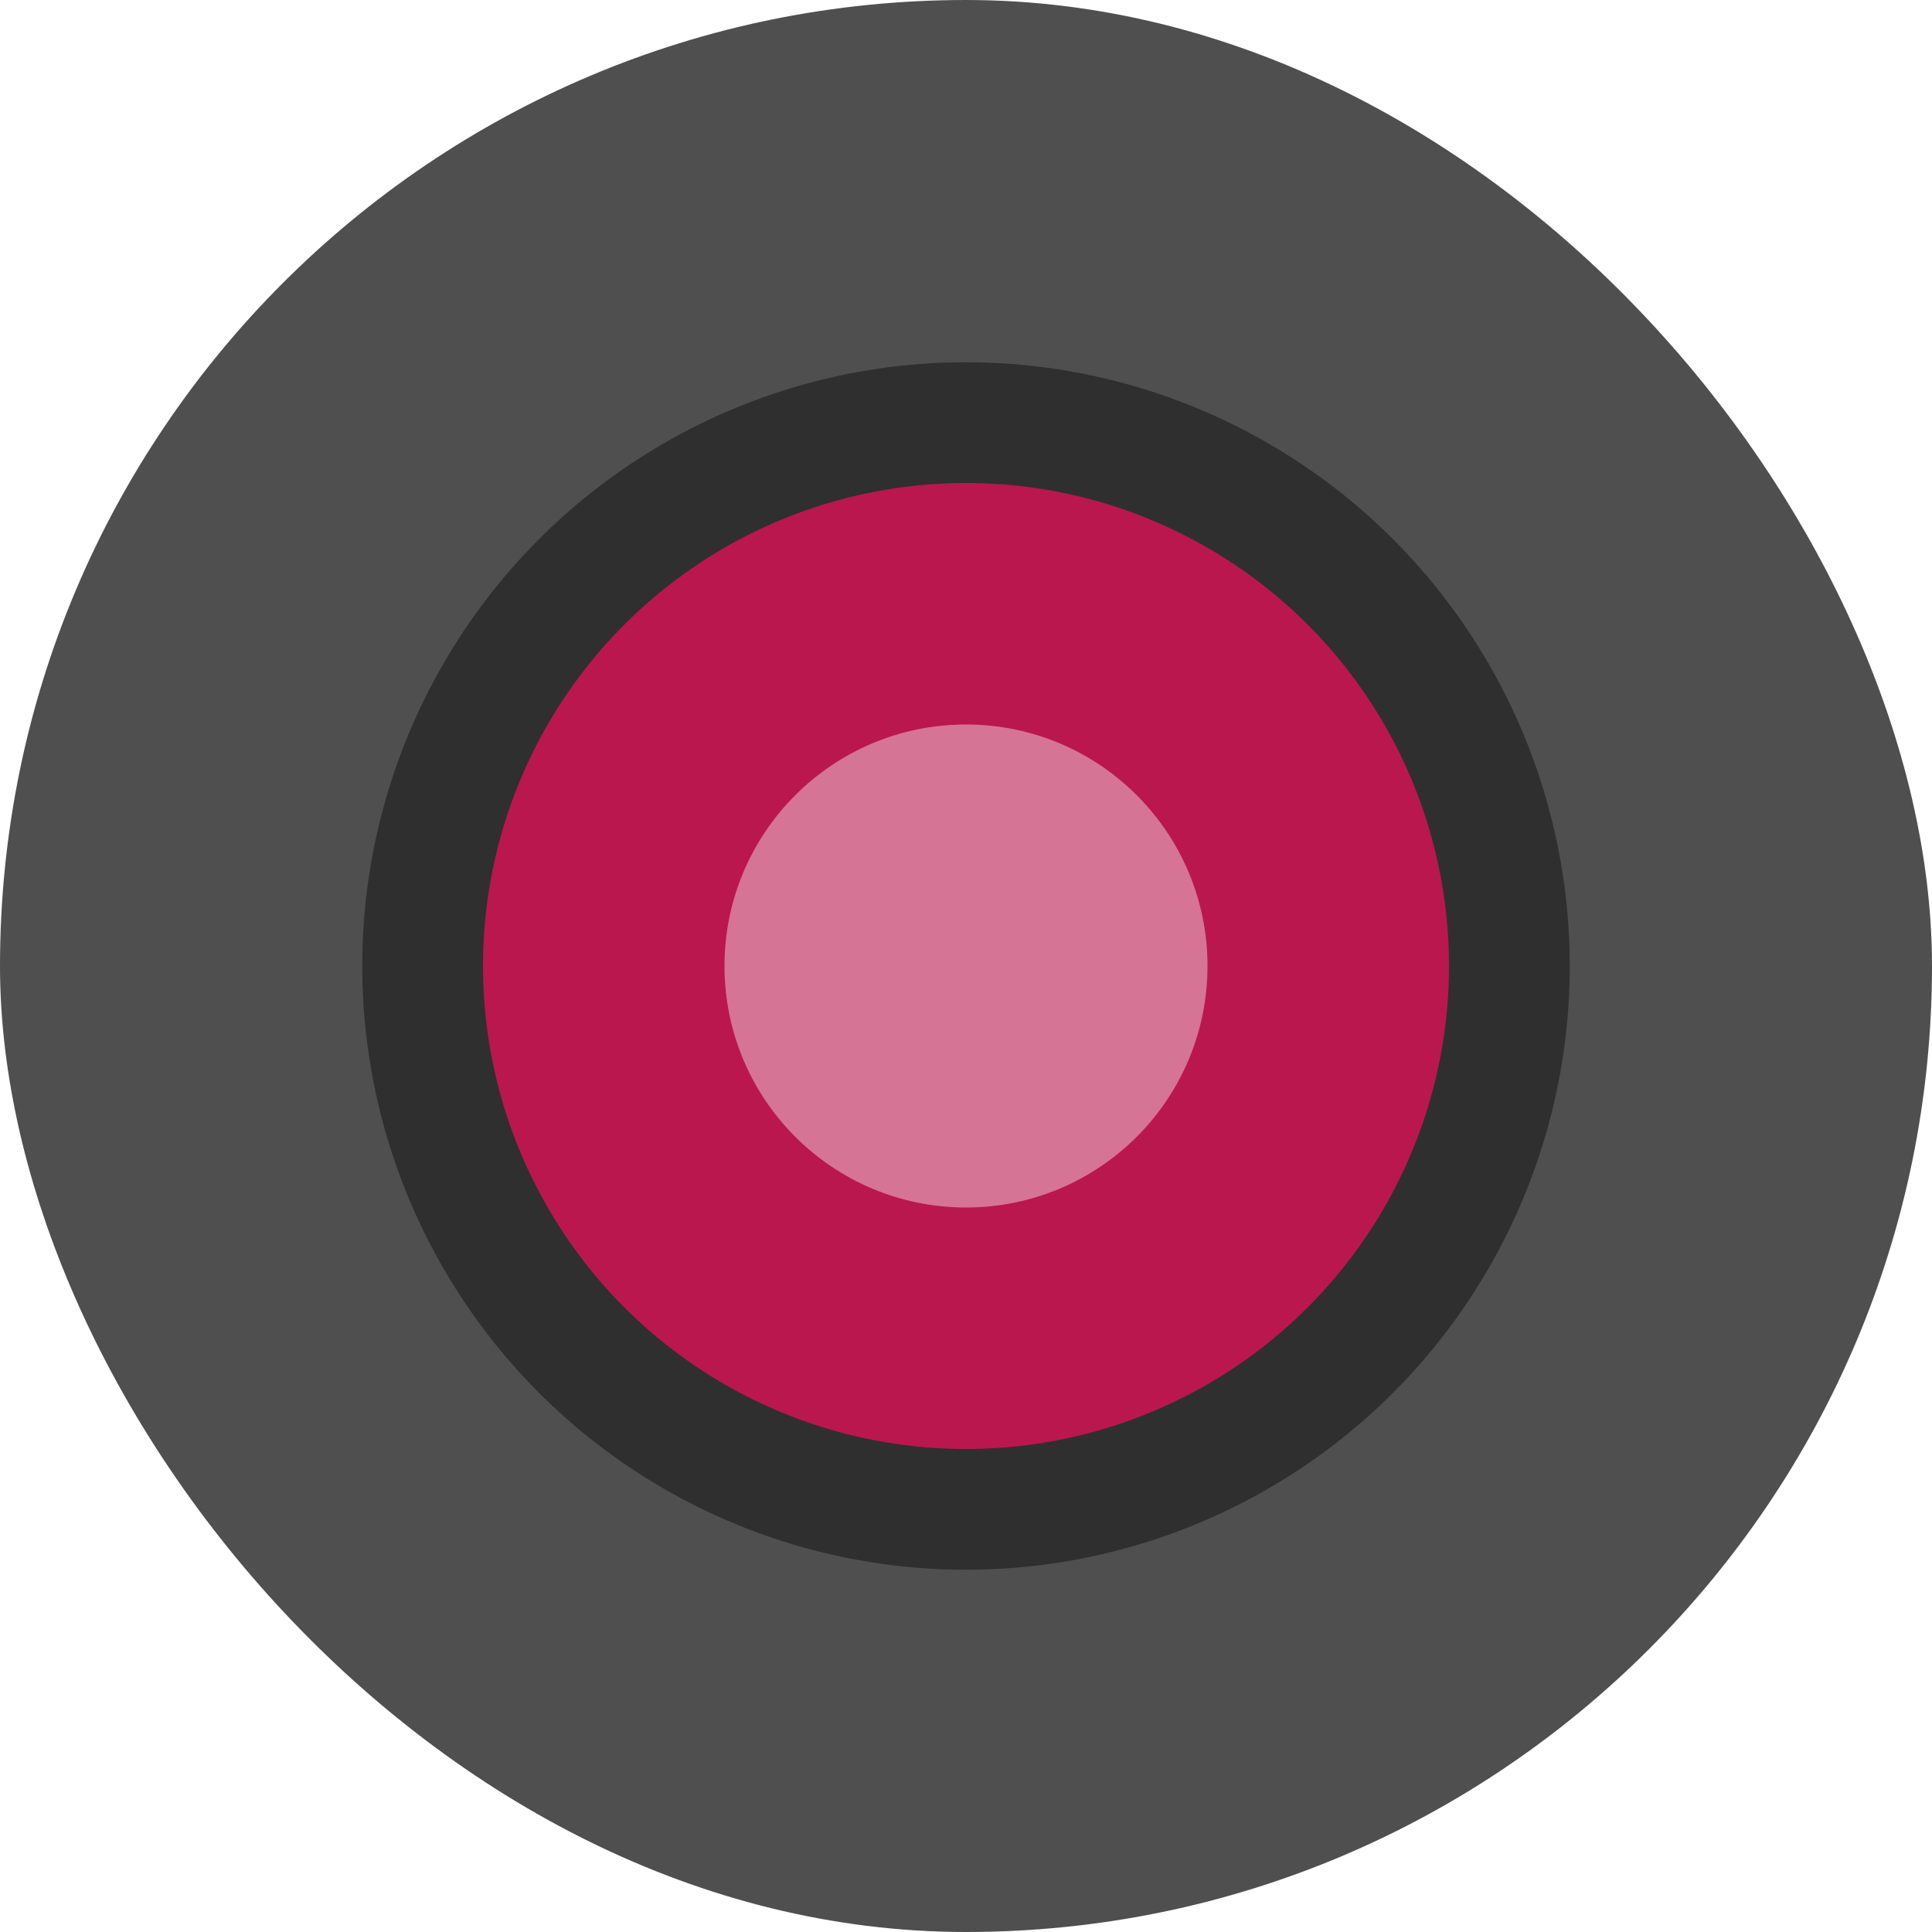
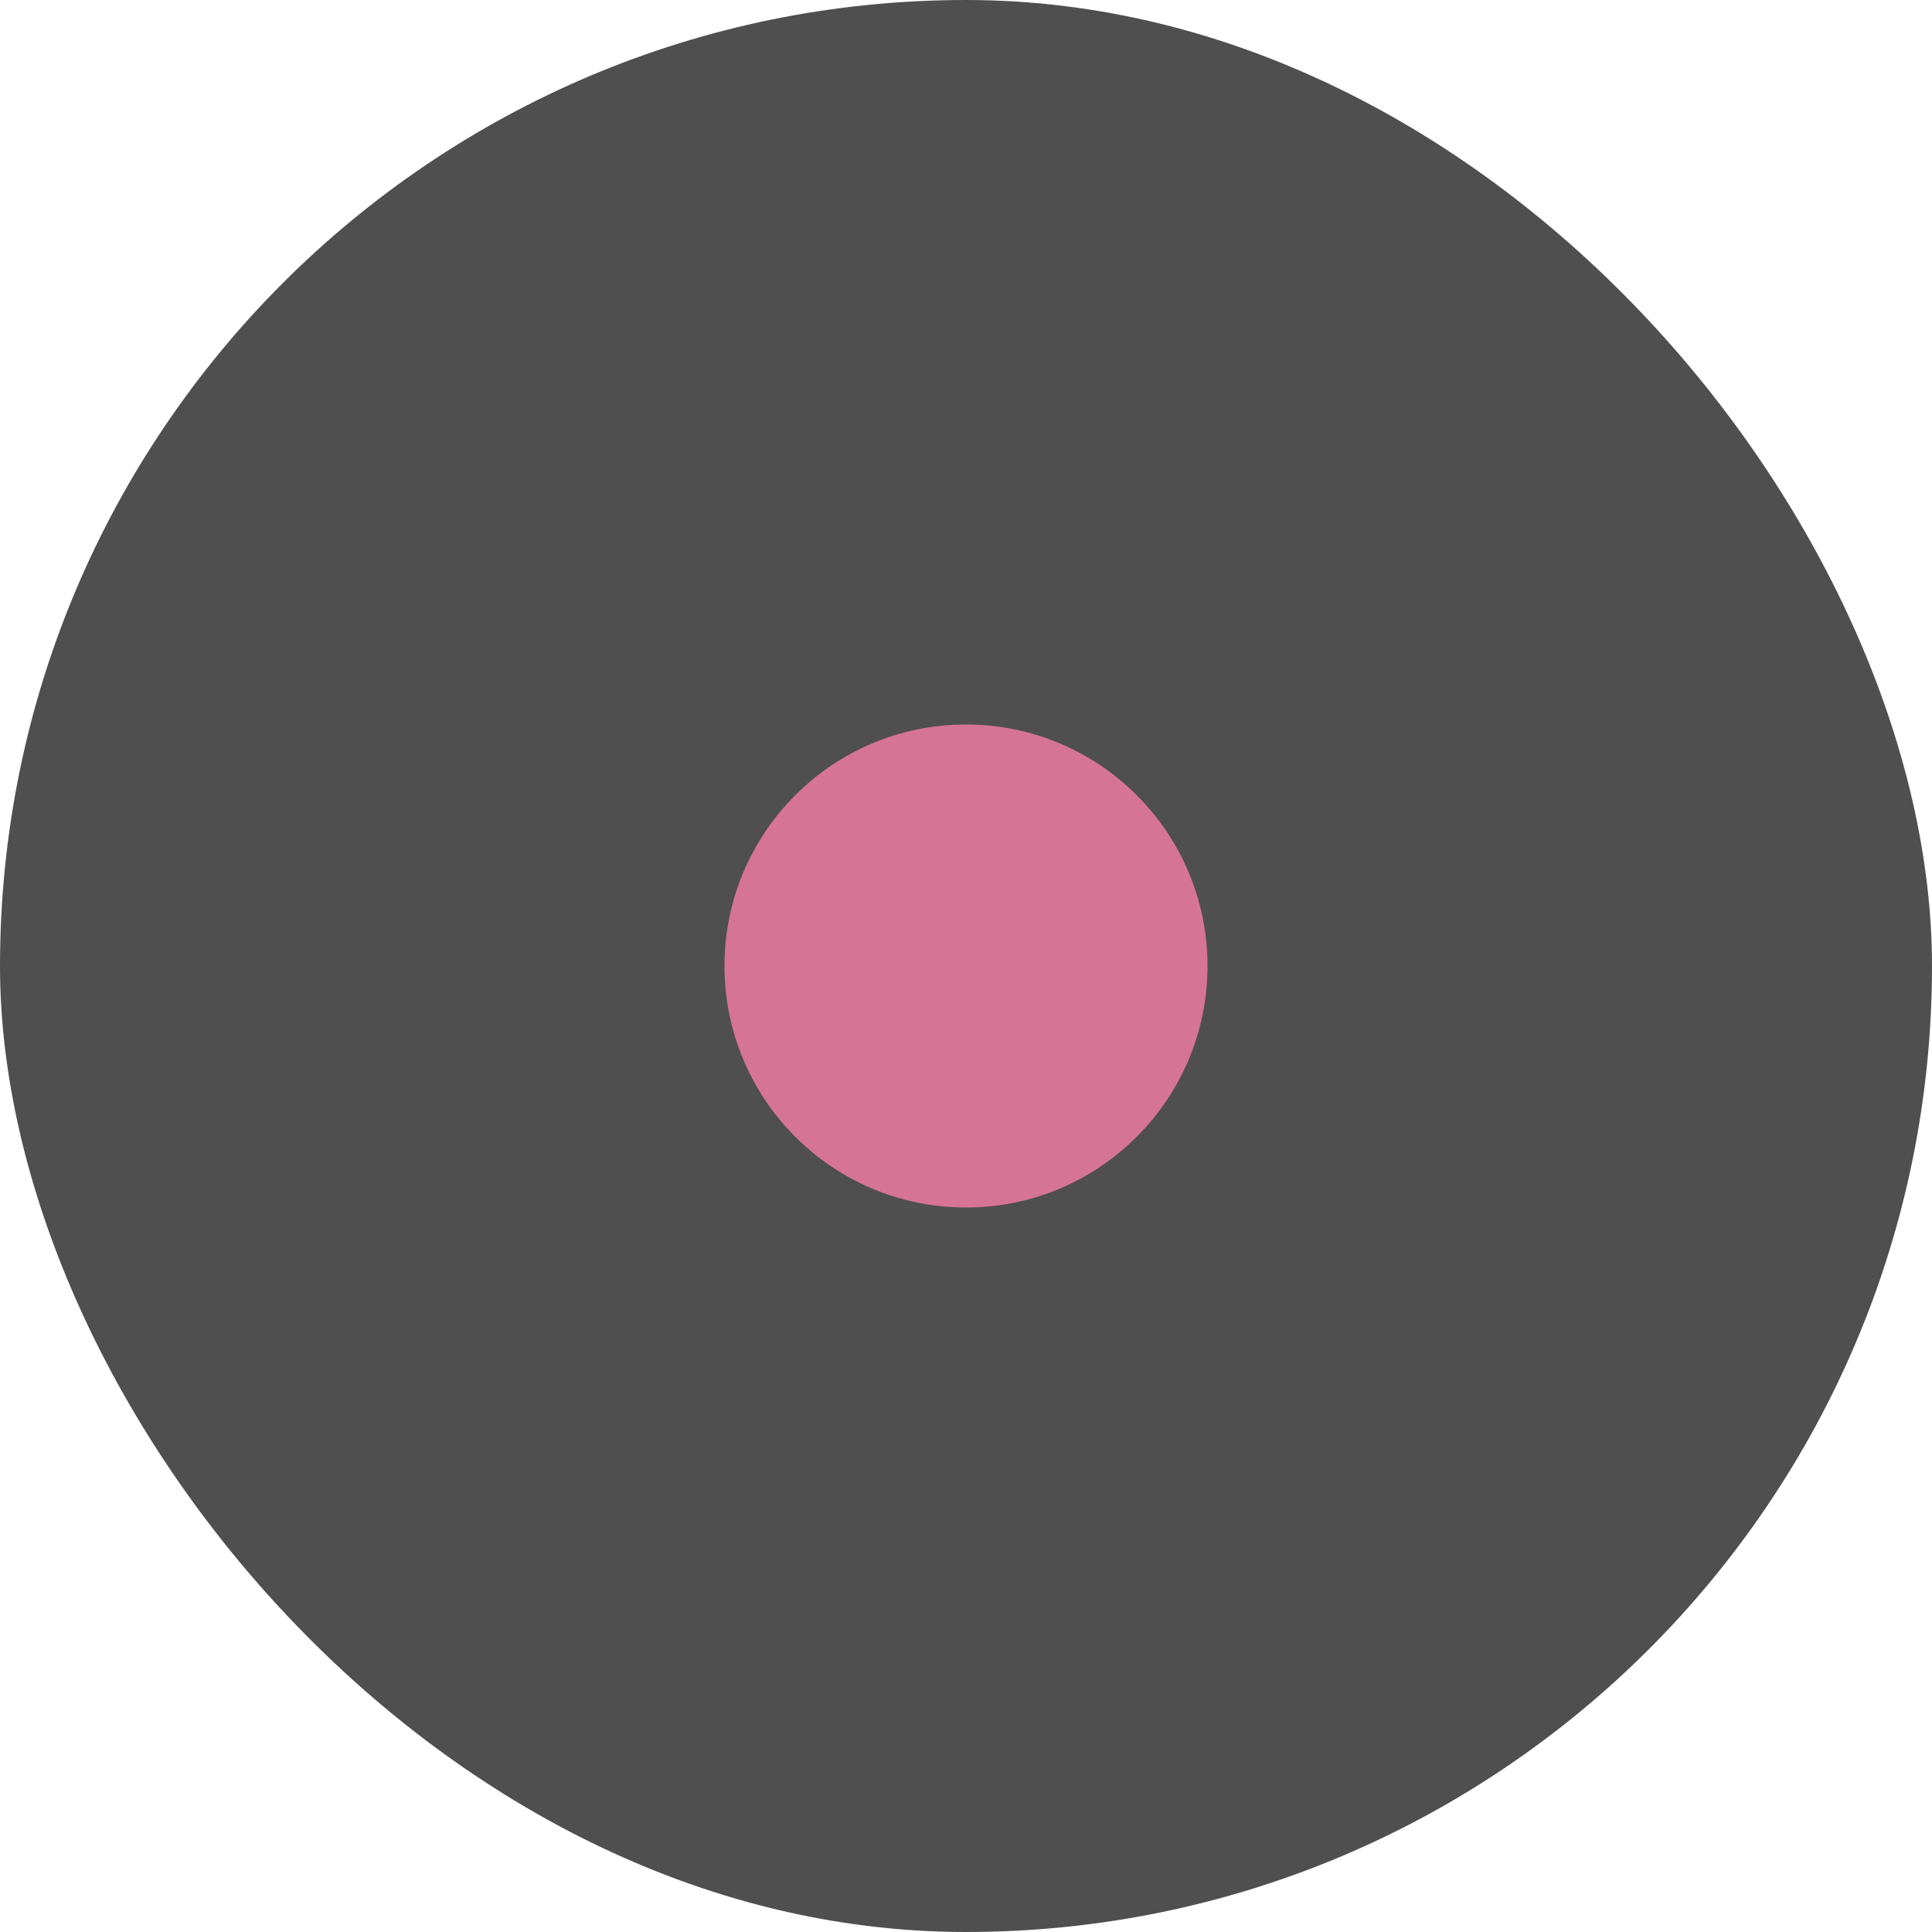
<svg xmlns="http://www.w3.org/2000/svg" width="16" height="16" version="1">
  <rect style="fill:#4f4f4f" width="16" height="16" x="0" y="0" rx="8" ry="8" />
-   <circle style="opacity:0.4" cx="8" cy="8" r="5" />
-   <circle style="fill:#ba174e" cx="8" cy="-8" r="4" transform="scale(1,-1)" />
  <circle style="fill:#d67495" cx="8" cy="8" r="2" />
</svg>